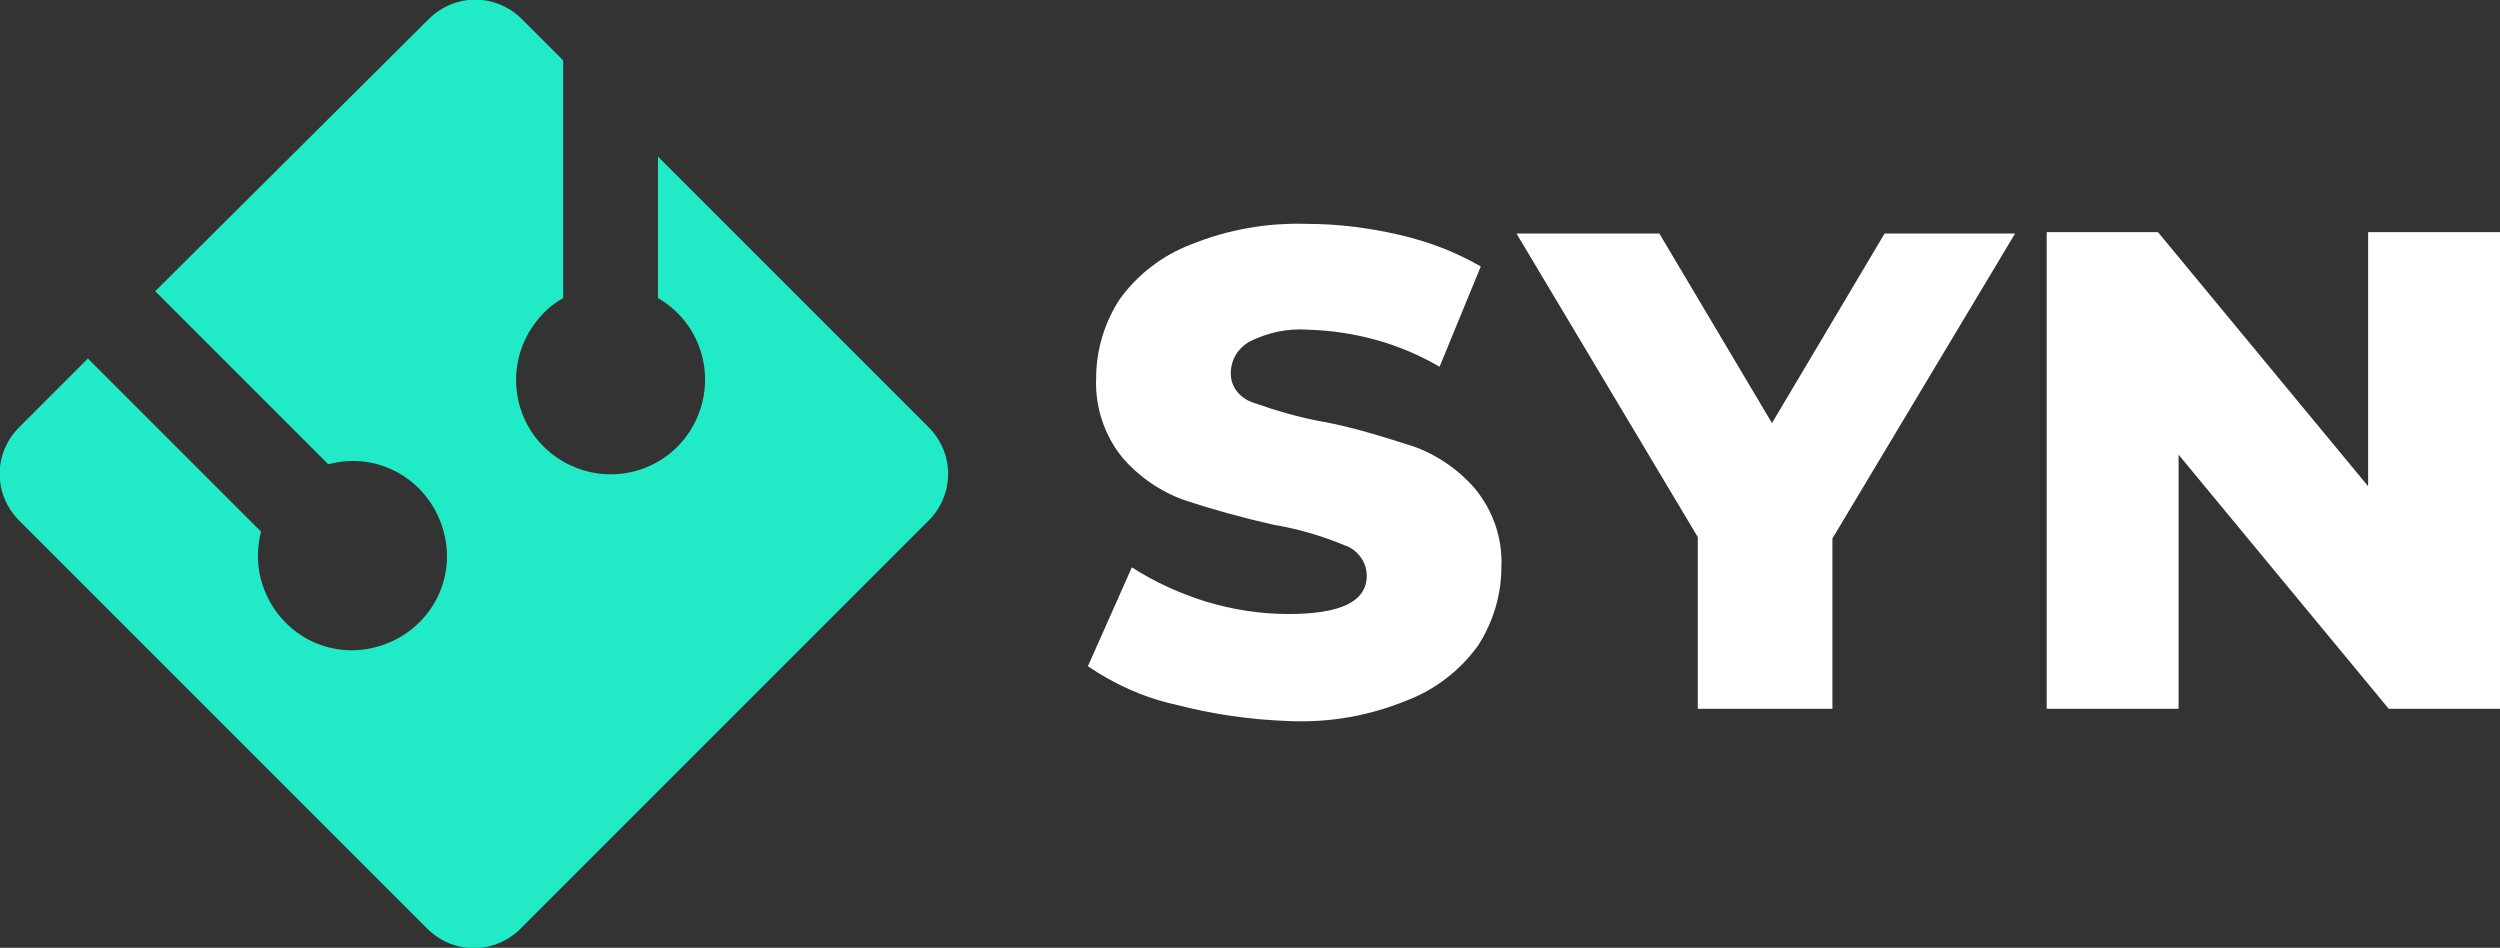
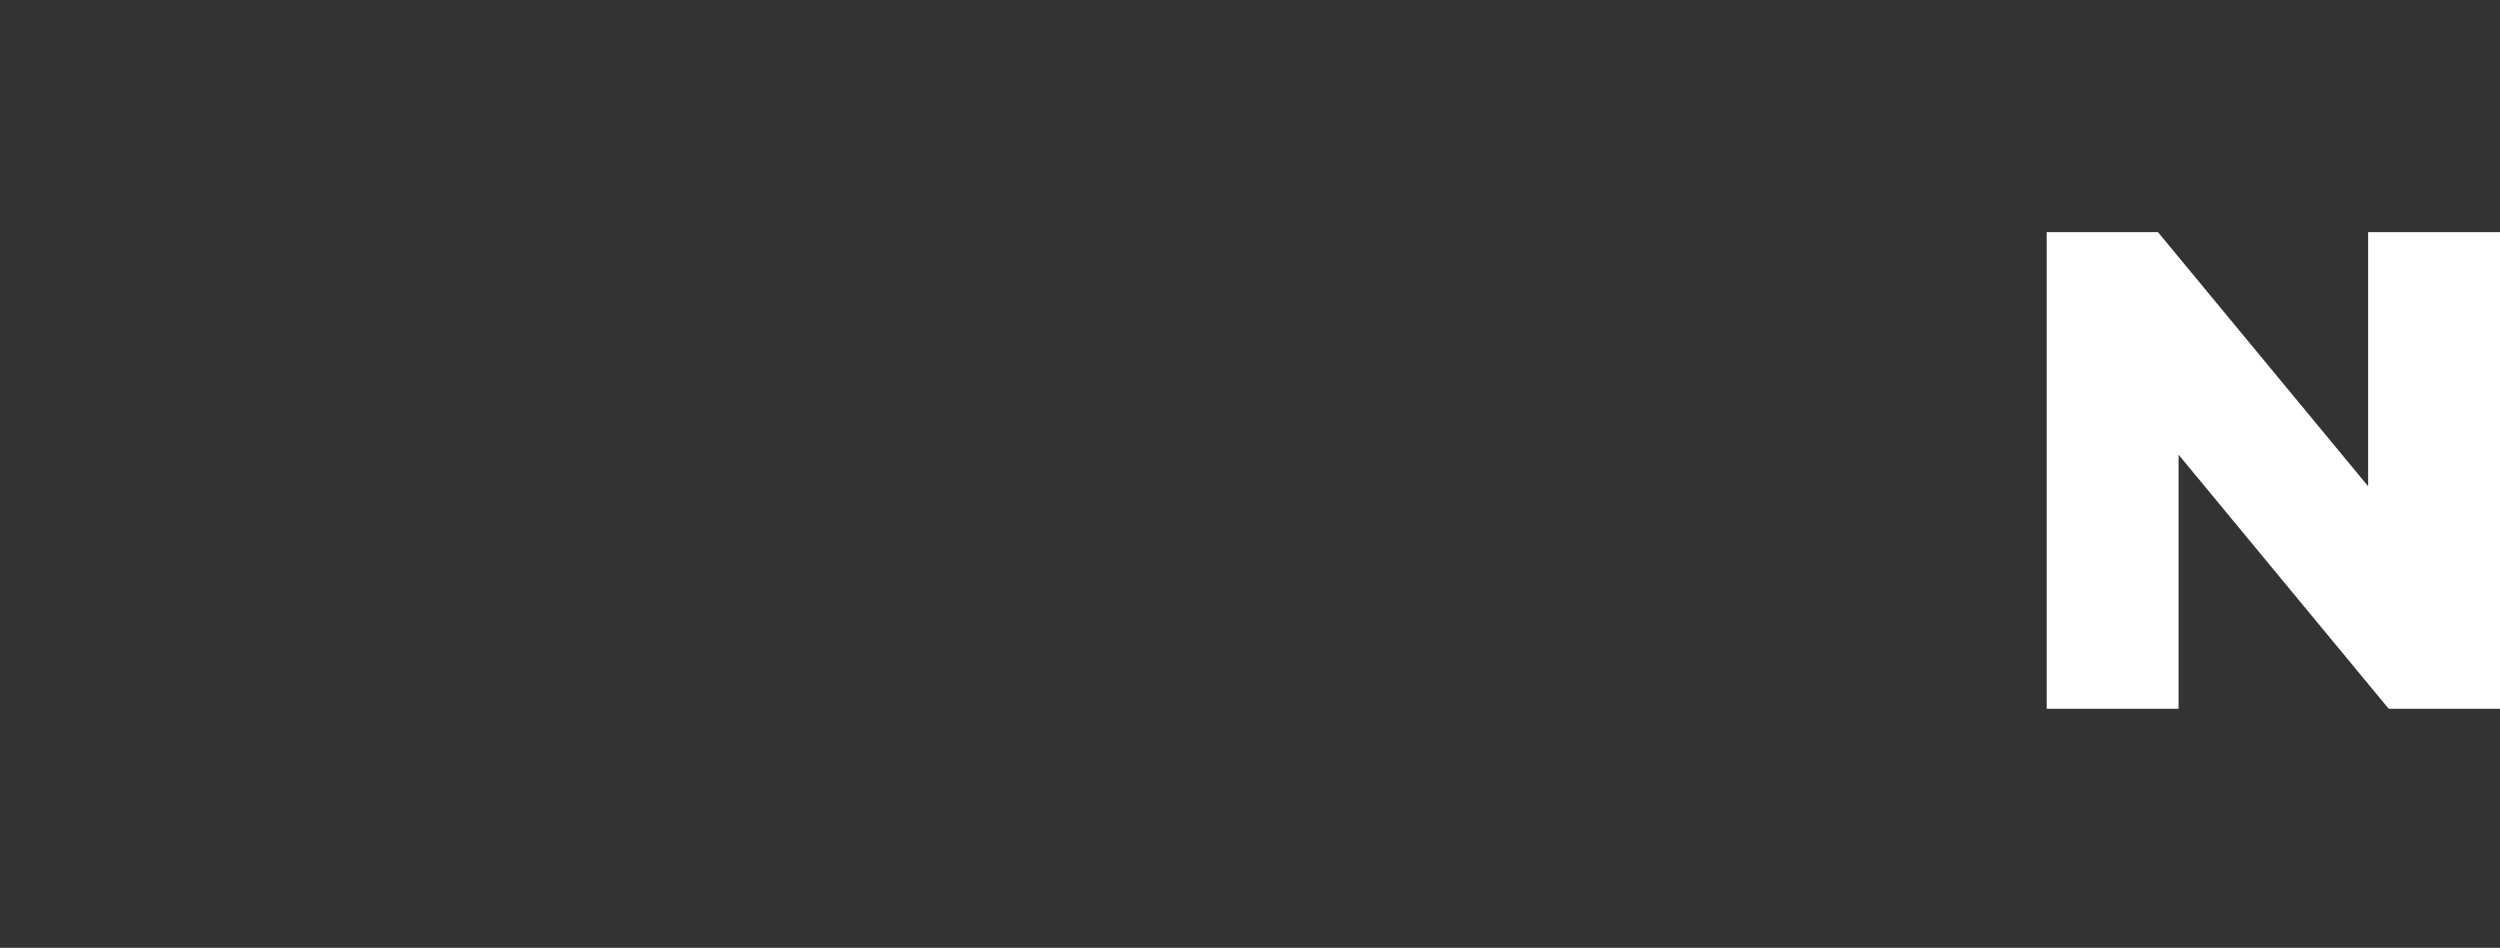
<svg xmlns="http://www.w3.org/2000/svg" version="1.1" id="Camada_1" x="0px" y="0px" viewBox="0 0 182 69" style="enable-background:new 0 0 182 69;" xml:space="preserve">
  <rect x="0" y="0" width="182" height="69" fill="#333333" stroke="none" />
  <style type="text/css">
	.st0{fill:#21EBC7;}
	.st1{fill:#FFFFFF;}
</style>
-   <path class="st0" d="M67.6,31.1L47.9,11.4v10.3c3.3,1.9,4.4,6.1,2.5,9.4c-1.9,3.3-6.1,4.4-9.4,2.5s-4.4-6.1-2.5-9.4  c0.6-1,1.4-1.9,2.5-2.5V4.4l-3-3c-1.9-1.9-4.9-1.9-6.8,0c0,0,0,0,0,0L11.3,21.2l12.6,12.6c3.7-1,7.4,1.2,8.4,4.9  c1,3.7-1.2,7.4-4.9,8.4c-3.7,1-7.4-1.2-8.4-4.9c-0.3-1.1-0.3-2.3,0-3.5L6.4,26.1l-5,5c-1.9,1.9-1.9,4.9,0,6.8c0,0,0,0,0,0l29.7,29.7  c1.9,1.9,4.9,1.9,6.8,0c0,0,0,0,0,0l29.7-29.7C69.5,36,69.5,33,67.6,31.1C67.6,31.1,67.6,31.1,67.6,31.1z" />
-   <path class="st1" d="M85.6,51.3c-2.3-0.5-4.5-1.5-6.4-2.8l3.2-7.2c1.7,1.1,3.5,1.9,5.4,2.5c2,0.6,4,0.9,6,0.9c3.8,0,5.7-0.9,5.7-2.8  c0-1-0.7-1.9-1.6-2.2c-1.7-0.7-3.4-1.2-5.2-1.5c-2.2-0.5-4.4-1.1-6.5-1.8c-1.7-0.6-3.3-1.7-4.5-3.1c-1.3-1.6-2-3.7-1.9-5.8  c0-2,0.6-4,1.7-5.7c1.3-1.8,3.1-3.2,5.2-4c2.7-1.1,5.6-1.6,8.5-1.5c2.3,0,4.5,0.3,6.7,0.8c2.1,0.5,4,1.2,5.9,2.3l-3,7.3  c-2.9-1.7-6.2-2.6-9.6-2.7c-1.5-0.1-2.9,0.2-4.3,0.9c-0.8,0.5-1.3,1.3-1.3,2.3c0,1,0.7,1.8,1.6,2.1c1.7,0.6,3.4,1.1,5.1,1.4  c2.2,0.4,4.4,1.1,6.6,1.8c1.7,0.6,3.3,1.7,4.5,3.1c1.3,1.6,2,3.6,1.9,5.7c0,2-0.6,4-1.7,5.7c-1.3,1.8-3.1,3.2-5.2,4  c-2.7,1.1-5.5,1.6-8.4,1.5C91,52.4,88.3,52,85.6,51.3z" />
-   <path class="st1" d="M133.4,39.2v12.4h-9.8V39.1l-13.2-22.1h10.4l8.2,13.8l8.2-13.8h9.5L133.4,39.2z" />
  <path class="st1" d="M182,16.9v34.7h-8.1l-15.3-18.5v18.5H149V16.9h8.1l15.3,18.5V16.9H182z" />
</svg>